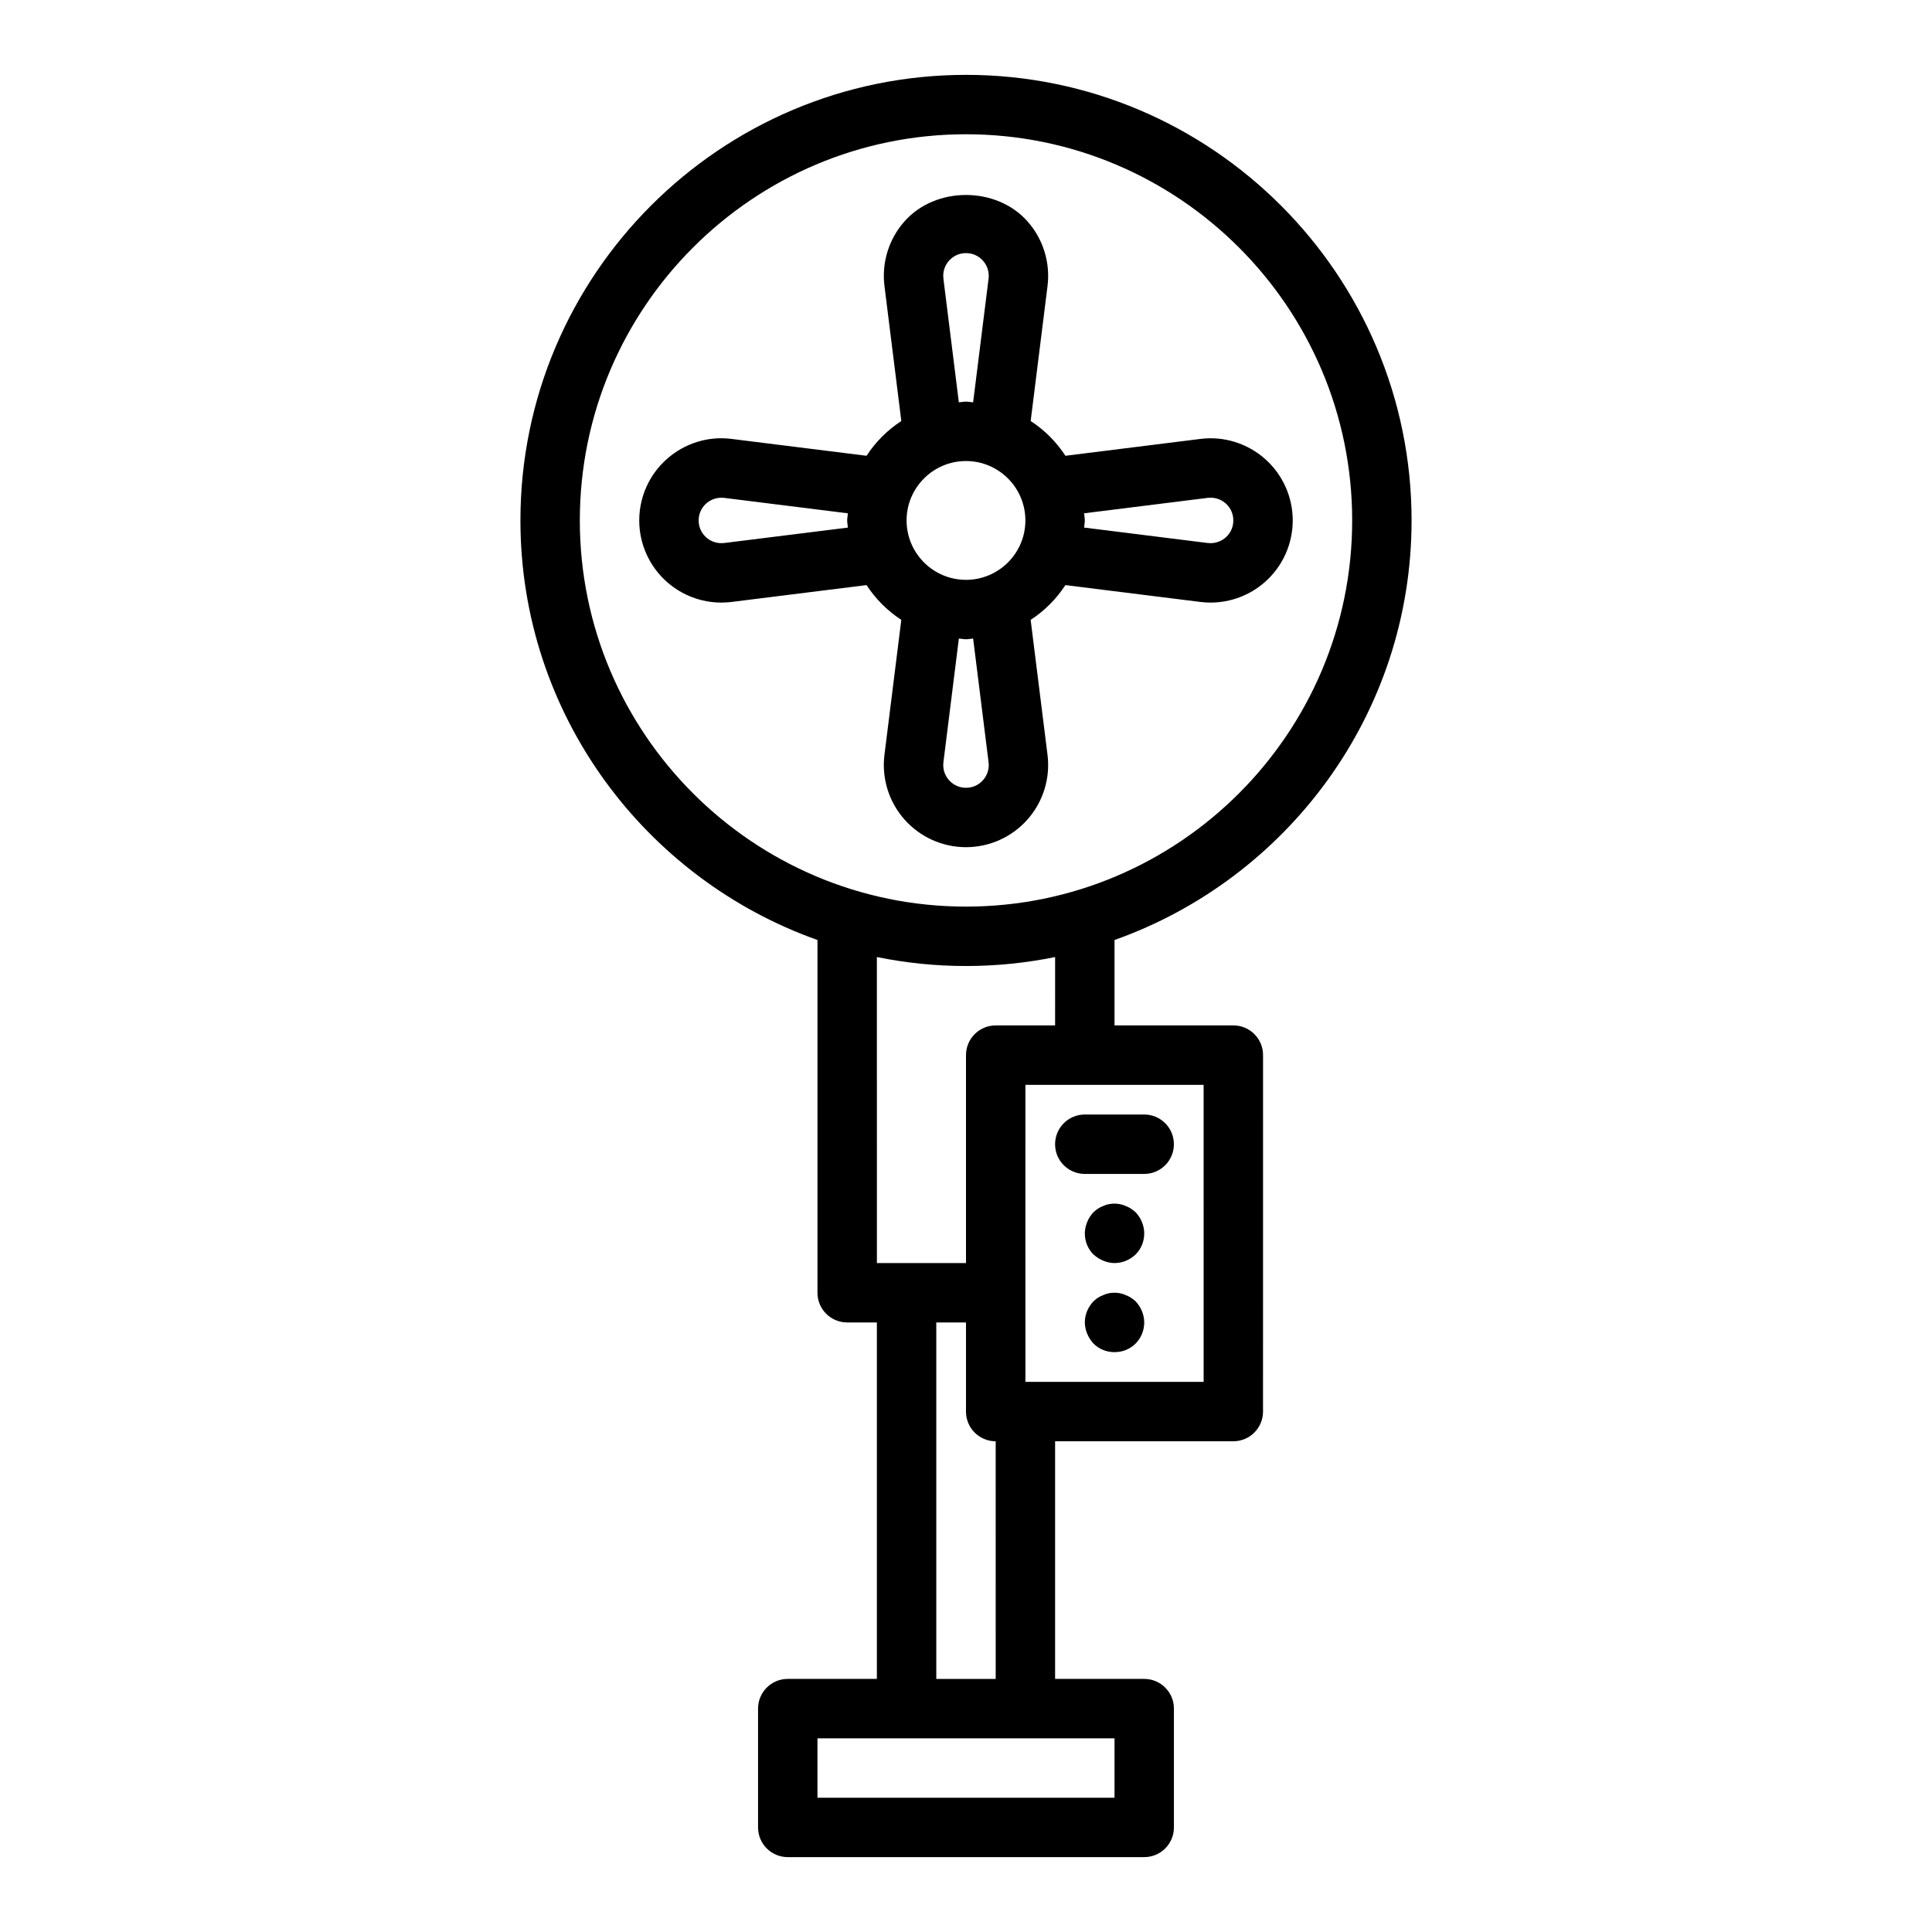
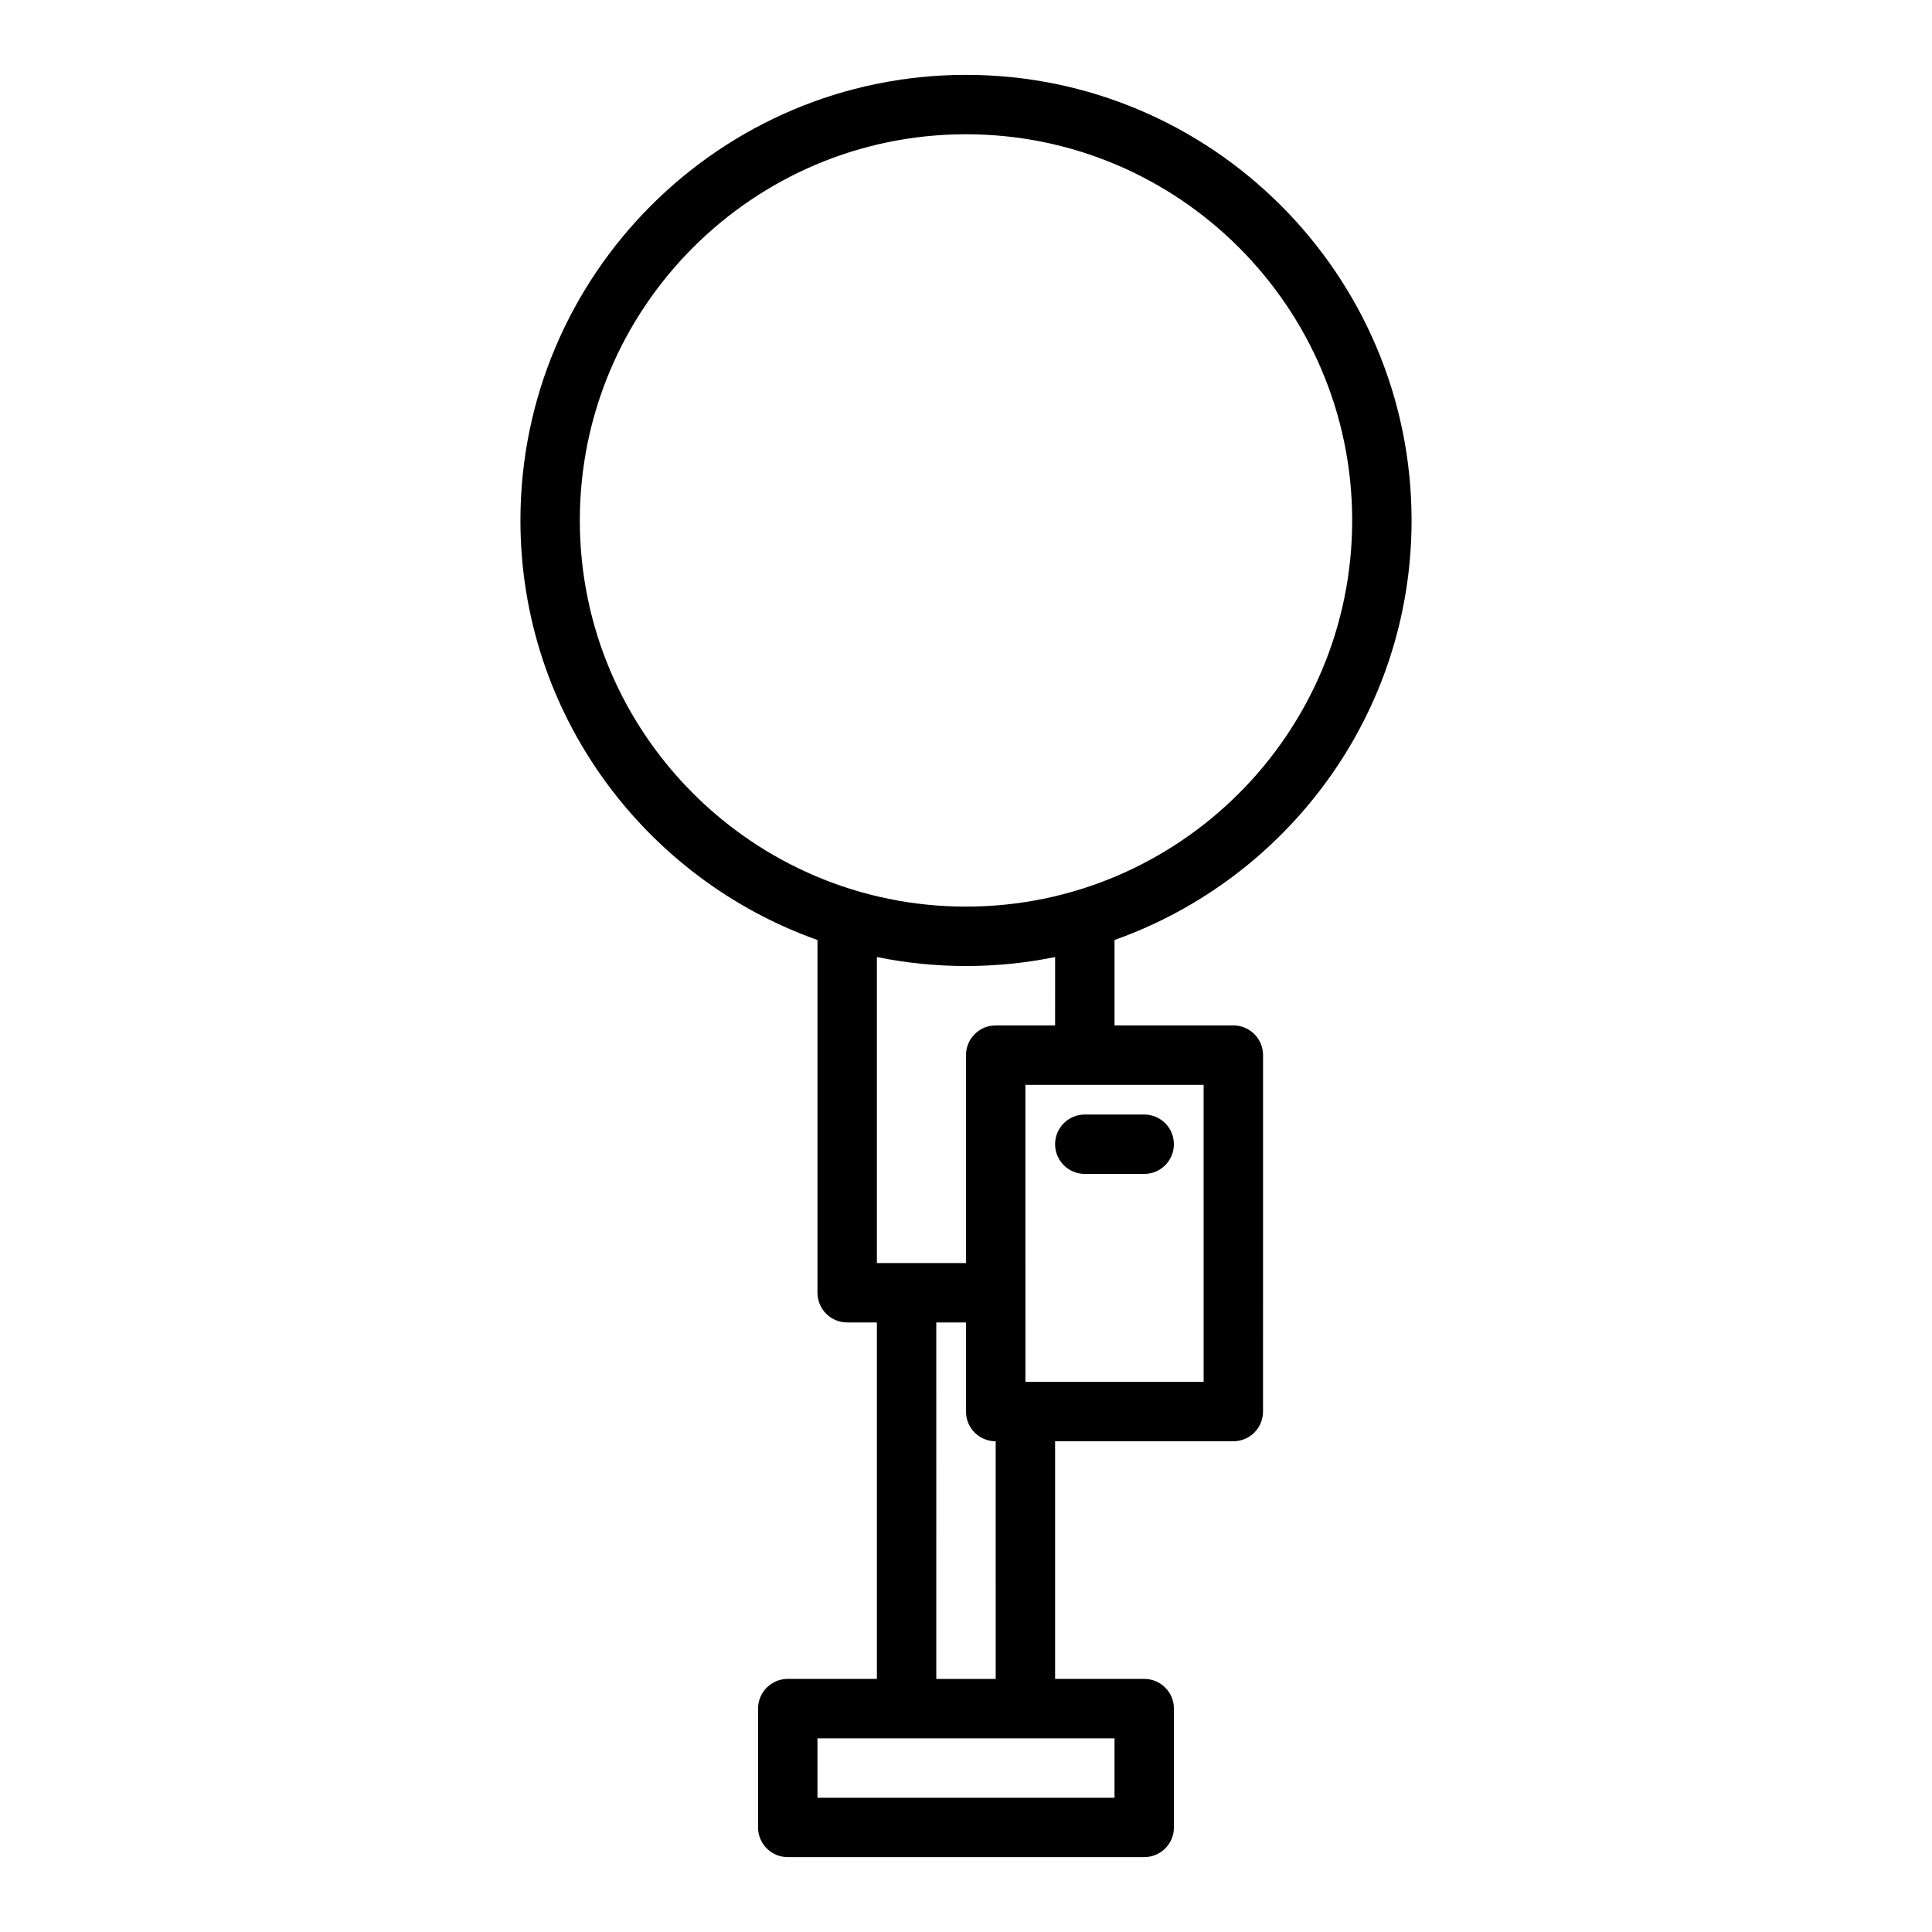
<svg xmlns="http://www.w3.org/2000/svg" fill="#000000" width="800px" height="800px" version="1.1" viewBox="144 144 512 512">
  <g>
    <path d="m423.61 447.23c0 4.352 3.523 7.871 7.871 7.871h15.742c4.348 0 7.871-3.519 7.871-7.871 0-4.352-3.523-7.871-7.871-7.871h-15.742c-4.344 0-7.871 3.519-7.871 7.871z" />
-     <path d="m442.35 463.61c-1.418-0.629-2.988-0.793-4.566-0.477-0.473 0.086-0.945 0.238-1.418 0.477-0.469 0.152-0.941 0.391-1.414 0.707-0.395 0.238-0.789 0.629-1.18 0.945-0.711 0.785-1.262 1.574-1.656 2.598-0.391 0.945-0.625 1.969-0.625 2.992 0 2.121 0.785 4.09 2.281 5.59 0.785 0.707 1.652 1.262 2.594 1.652 0.945 0.391 1.969 0.629 2.996 0.629 2.125 0 4.094-0.867 5.59-2.281 1.492-1.5 2.281-3.469 2.281-5.59 0-2.043-0.867-4.098-2.281-5.59-0.789-0.707-1.578-1.262-2.602-1.652z" />
-     <path d="m442.35 487.22c-1.418-0.633-2.988-0.793-4.566-0.477-0.473 0.086-0.945 0.238-1.418 0.477-0.469 0.152-0.941 0.391-1.414 0.707-0.395 0.238-0.789 0.629-1.18 0.945-1.418 1.492-2.281 3.457-2.281 5.586 0 1.023 0.234 2.043 0.625 2.992 0.395 0.945 0.945 1.809 1.656 2.598 1.496 1.492 3.465 2.285 5.59 2.285s4.094-0.793 5.59-2.281c1.492-1.504 2.281-3.547 2.281-5.594 0-2.043-0.867-4.098-2.281-5.59-0.789-0.703-1.578-1.258-2.602-1.648z" />
    <path d="m400 163.84c-65.109 0-118.08 52.969-118.08 118.08 0 51.297 32.934 94.93 78.719 111.19v93.48c0 4.352 3.523 7.871 7.871 7.871h7.871v94.465h-23.617c-4.348 0-7.871 3.519-7.871 7.871v31.488c0 4.352 3.523 7.871 7.871 7.871h94.465c4.348 0 7.871-3.519 7.871-7.871v-31.488c0-4.352-3.523-7.871-7.871-7.871h-23.617v-62.977h47.23c4.348 0 7.871-3.519 7.871-7.871l0.008-94.465c0-4.352-3.523-7.871-7.871-7.871h-31.488v-22.633c45.785-16.262 78.719-59.895 78.719-111.19 0-65.113-52.969-118.08-118.08-118.08zm39.359 456.58h-78.723v-15.742h78.723zm-31.488-31.488h-15.742l-0.004-94.465h7.871v23.617c0 4.352 3.523 7.871 7.871 7.871zm55.105-78.719h-47.23l-0.004-78.719h47.23zm-39.363-94.465h-15.742c-4.348 0-7.871 3.519-7.871 7.871v55.105h-23.613l-0.004-81.102c7.633 1.559 15.531 2.383 23.617 2.383s15.984-0.824 23.617-2.379zm-23.613-31.488c-56.43 0-102.34-45.91-102.34-102.34s45.902-102.34 102.34-102.34c56.43 0 102.34 45.91 102.34 102.34s-45.906 102.34-102.34 102.34z" />
-     <path d="m462.12 260.32-35.77 4.465c-2.398-3.68-5.535-6.812-9.211-9.215l4.465-35.773c0.773-6.195-1.152-12.43-5.285-17.105-8.266-9.363-24.379-9.363-32.641 0-4.133 4.676-6.059 10.91-5.285 17.105l4.465 35.773c-3.68 2.402-6.812 5.535-9.211 9.215l-35.77-4.465c-6.195-0.809-12.426 1.152-17.105 5.281-4.684 4.129-7.367 10.078-7.367 16.32 0 6.242 2.684 12.191 7.363 16.32 3.996 3.527 9.133 5.449 14.402 5.449 0.898 0 1.801-0.055 2.703-0.168l35.77-4.465c2.398 3.68 5.535 6.812 9.211 9.215l-4.465 35.773c-0.773 6.195 1.152 12.43 5.285 17.105 4.133 4.68 10.082 7.363 16.324 7.363s12.188-2.684 16.32-7.363c4.133-4.676 6.059-10.91 5.285-17.105l-4.469-35.773c3.68-2.402 6.812-5.535 9.211-9.215l35.77 4.465c0.898 0.117 1.801 0.168 2.699 0.168 5.273 0 10.41-1.922 14.406-5.449 4.684-4.129 7.367-10.078 7.367-16.32 0-6.242-2.684-12.191-7.363-16.32-4.684-4.129-10.914-6.066-17.105-5.281zm-77.867 21.602c0-8.68 7.062-15.742 15.742-15.742 8.684 0 15.742 7.066 15.742 15.742 0 8.68-7.062 15.742-15.742 15.742-8.68 0.004-15.742-7.062-15.742-15.742zm9.762-64.074c-0.293-2.348 0.789-3.977 1.461-4.738 0.676-0.758 2.152-2.035 4.523-2.035 2.367 0 3.848 1.277 4.519 2.039 0.672 0.758 1.754 2.387 1.465 4.734l-4.094 32.777c-0.637-0.039-1.242-0.191-1.891-0.191s-1.254 0.152-1.891 0.191zm-58.094 70.055c-2.394 0.254-3.977-0.793-4.734-1.461-0.762-0.668-2.039-2.152-2.039-4.519 0-2.367 1.277-3.852 2.039-4.519 0.762-0.668 2.402-1.73 4.734-1.461l32.777 4.094c-0.035 0.637-0.188 1.238-0.188 1.887 0 0.648 0.152 1.25 0.191 1.891zm70.062 58.094c0.293 2.344-0.793 3.973-1.465 4.734-0.672 0.766-2.152 2.039-4.519 2.039s-3.848-1.277-4.519-2.039c-0.672-0.762-1.758-2.391-1.465-4.734l4.094-32.777c0.637 0.039 1.242 0.191 1.891 0.191s1.254-0.152 1.891-0.191zm64.863-64.074c0 2.367-1.277 3.852-2.039 4.519-0.766 0.668-2.438 1.73-4.734 1.461l-32.777-4.094c0.035-0.637 0.191-1.238 0.191-1.887 0-0.648-0.152-1.25-0.191-1.891l32.777-4.094c2.367-0.27 3.973 0.793 4.734 1.461 0.762 0.672 2.039 2.156 2.039 4.523z" />
  </g>
</svg>